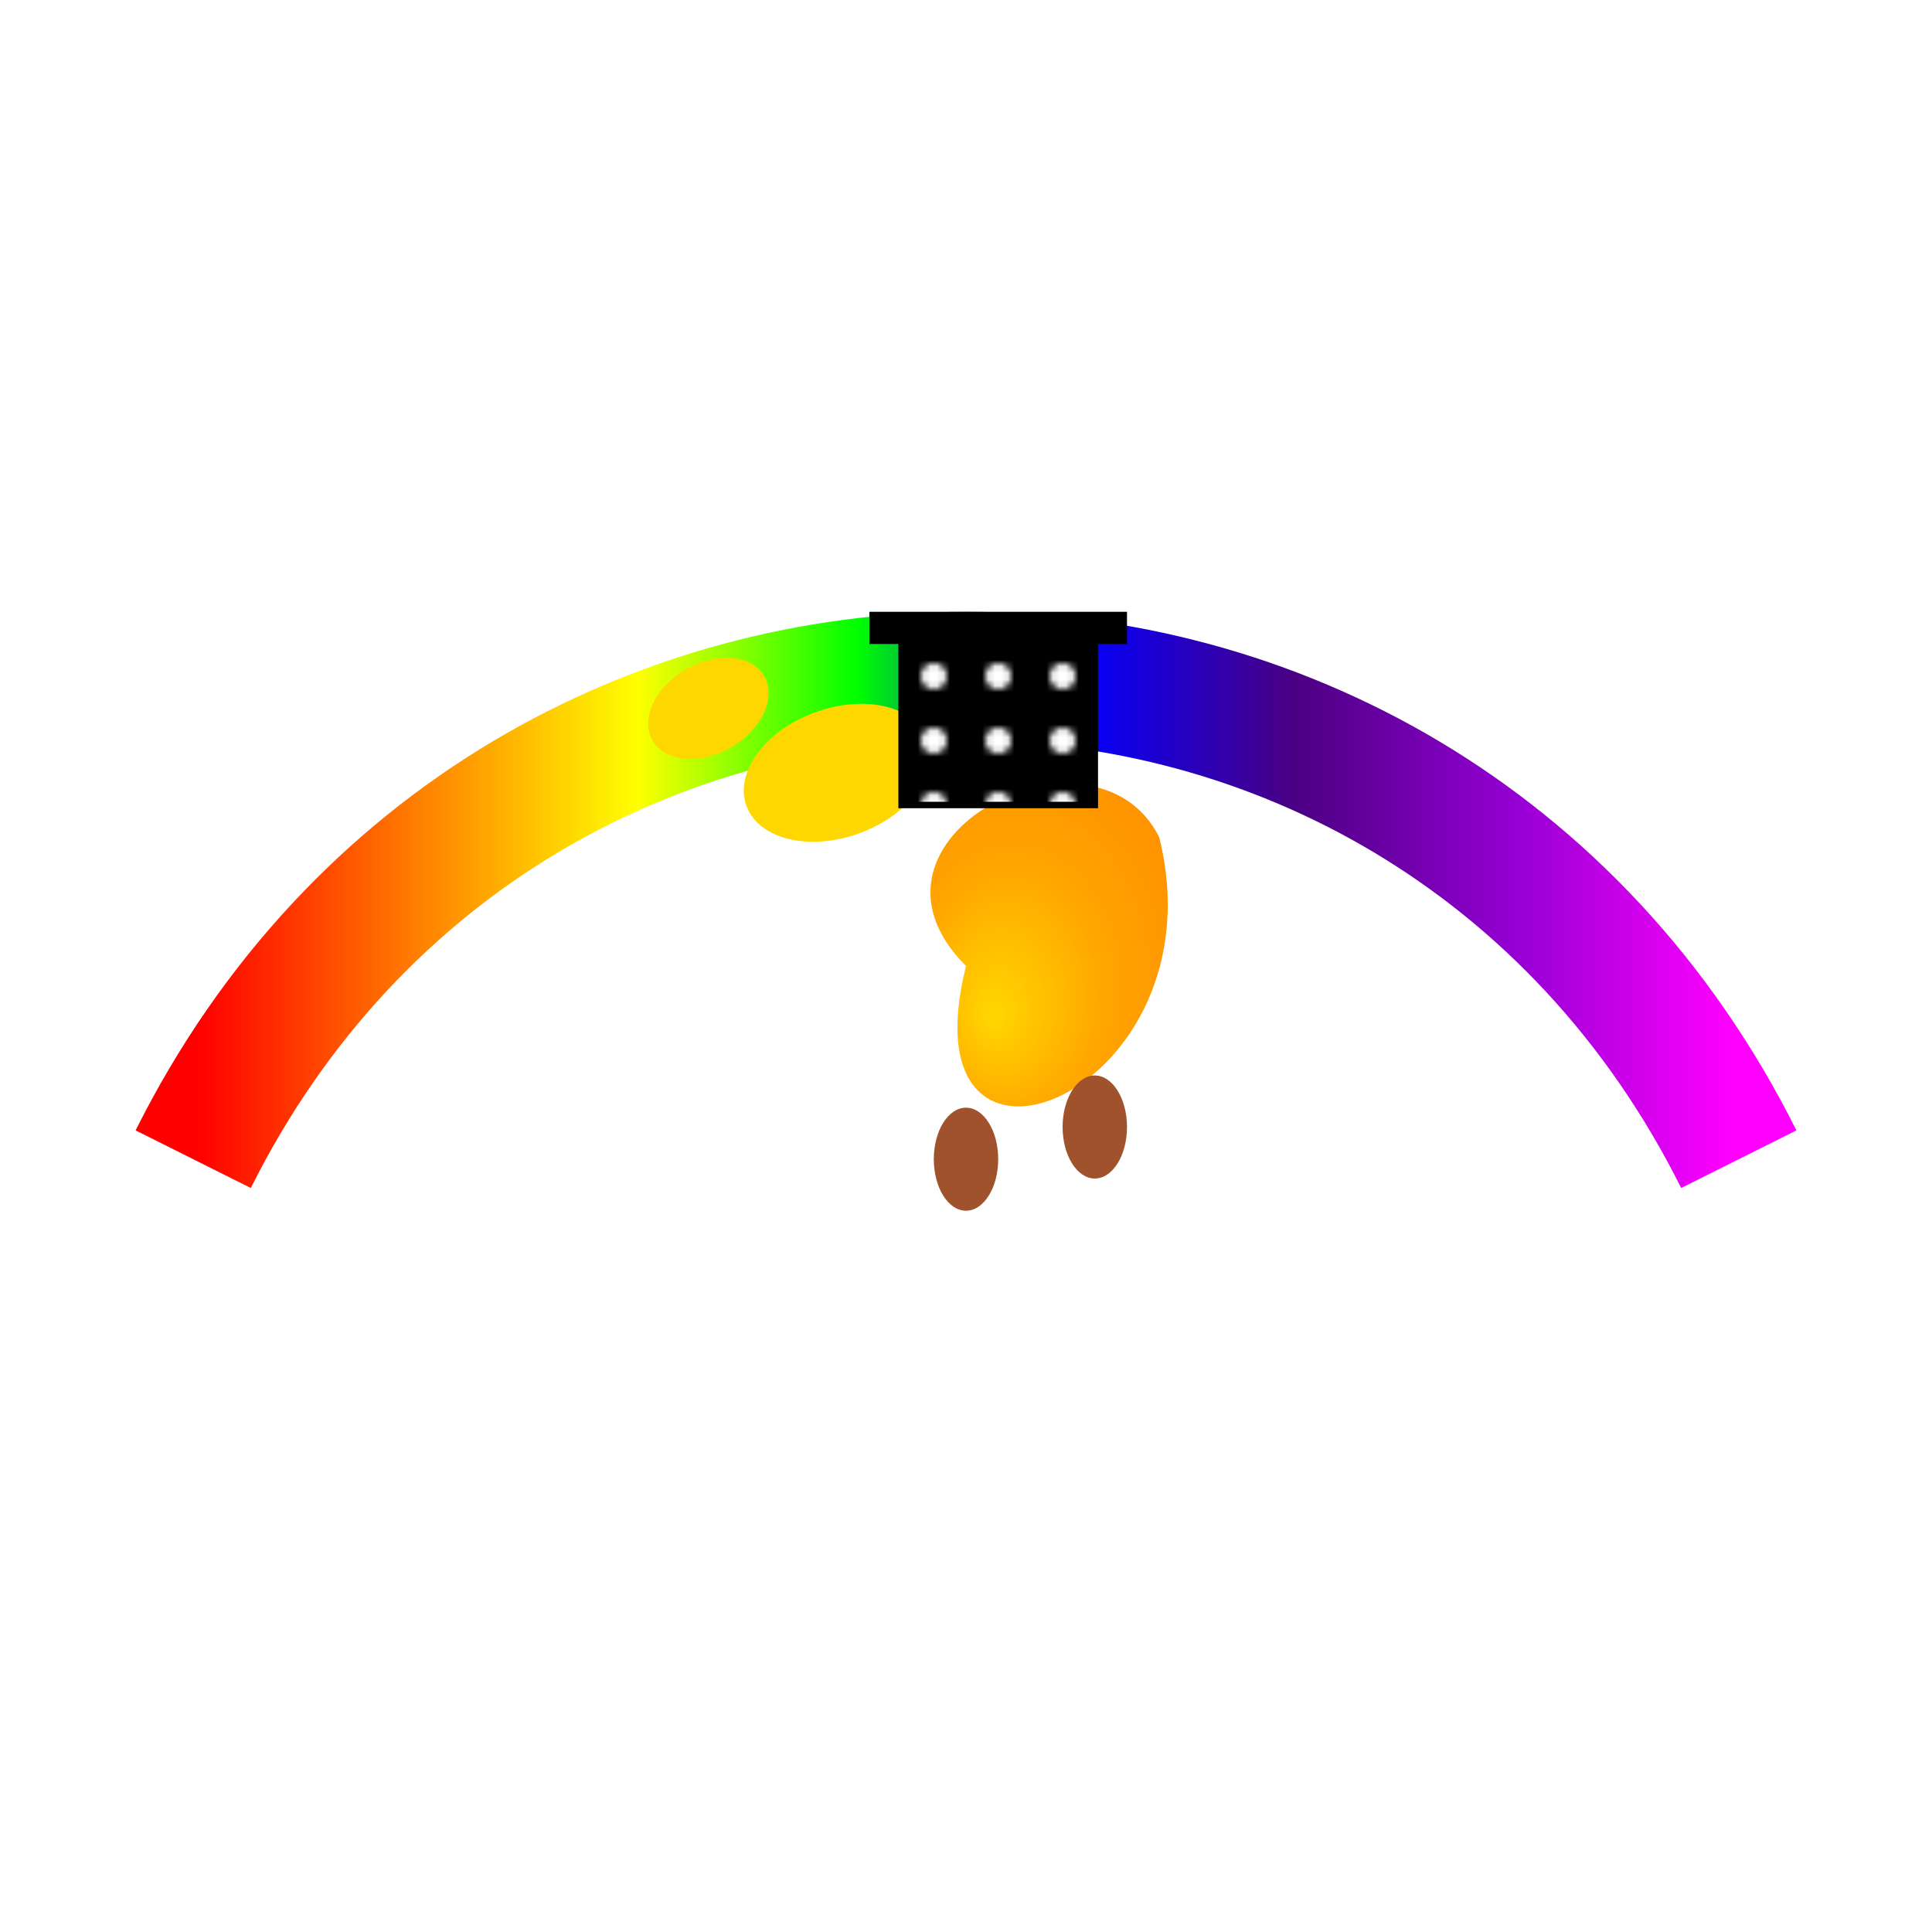
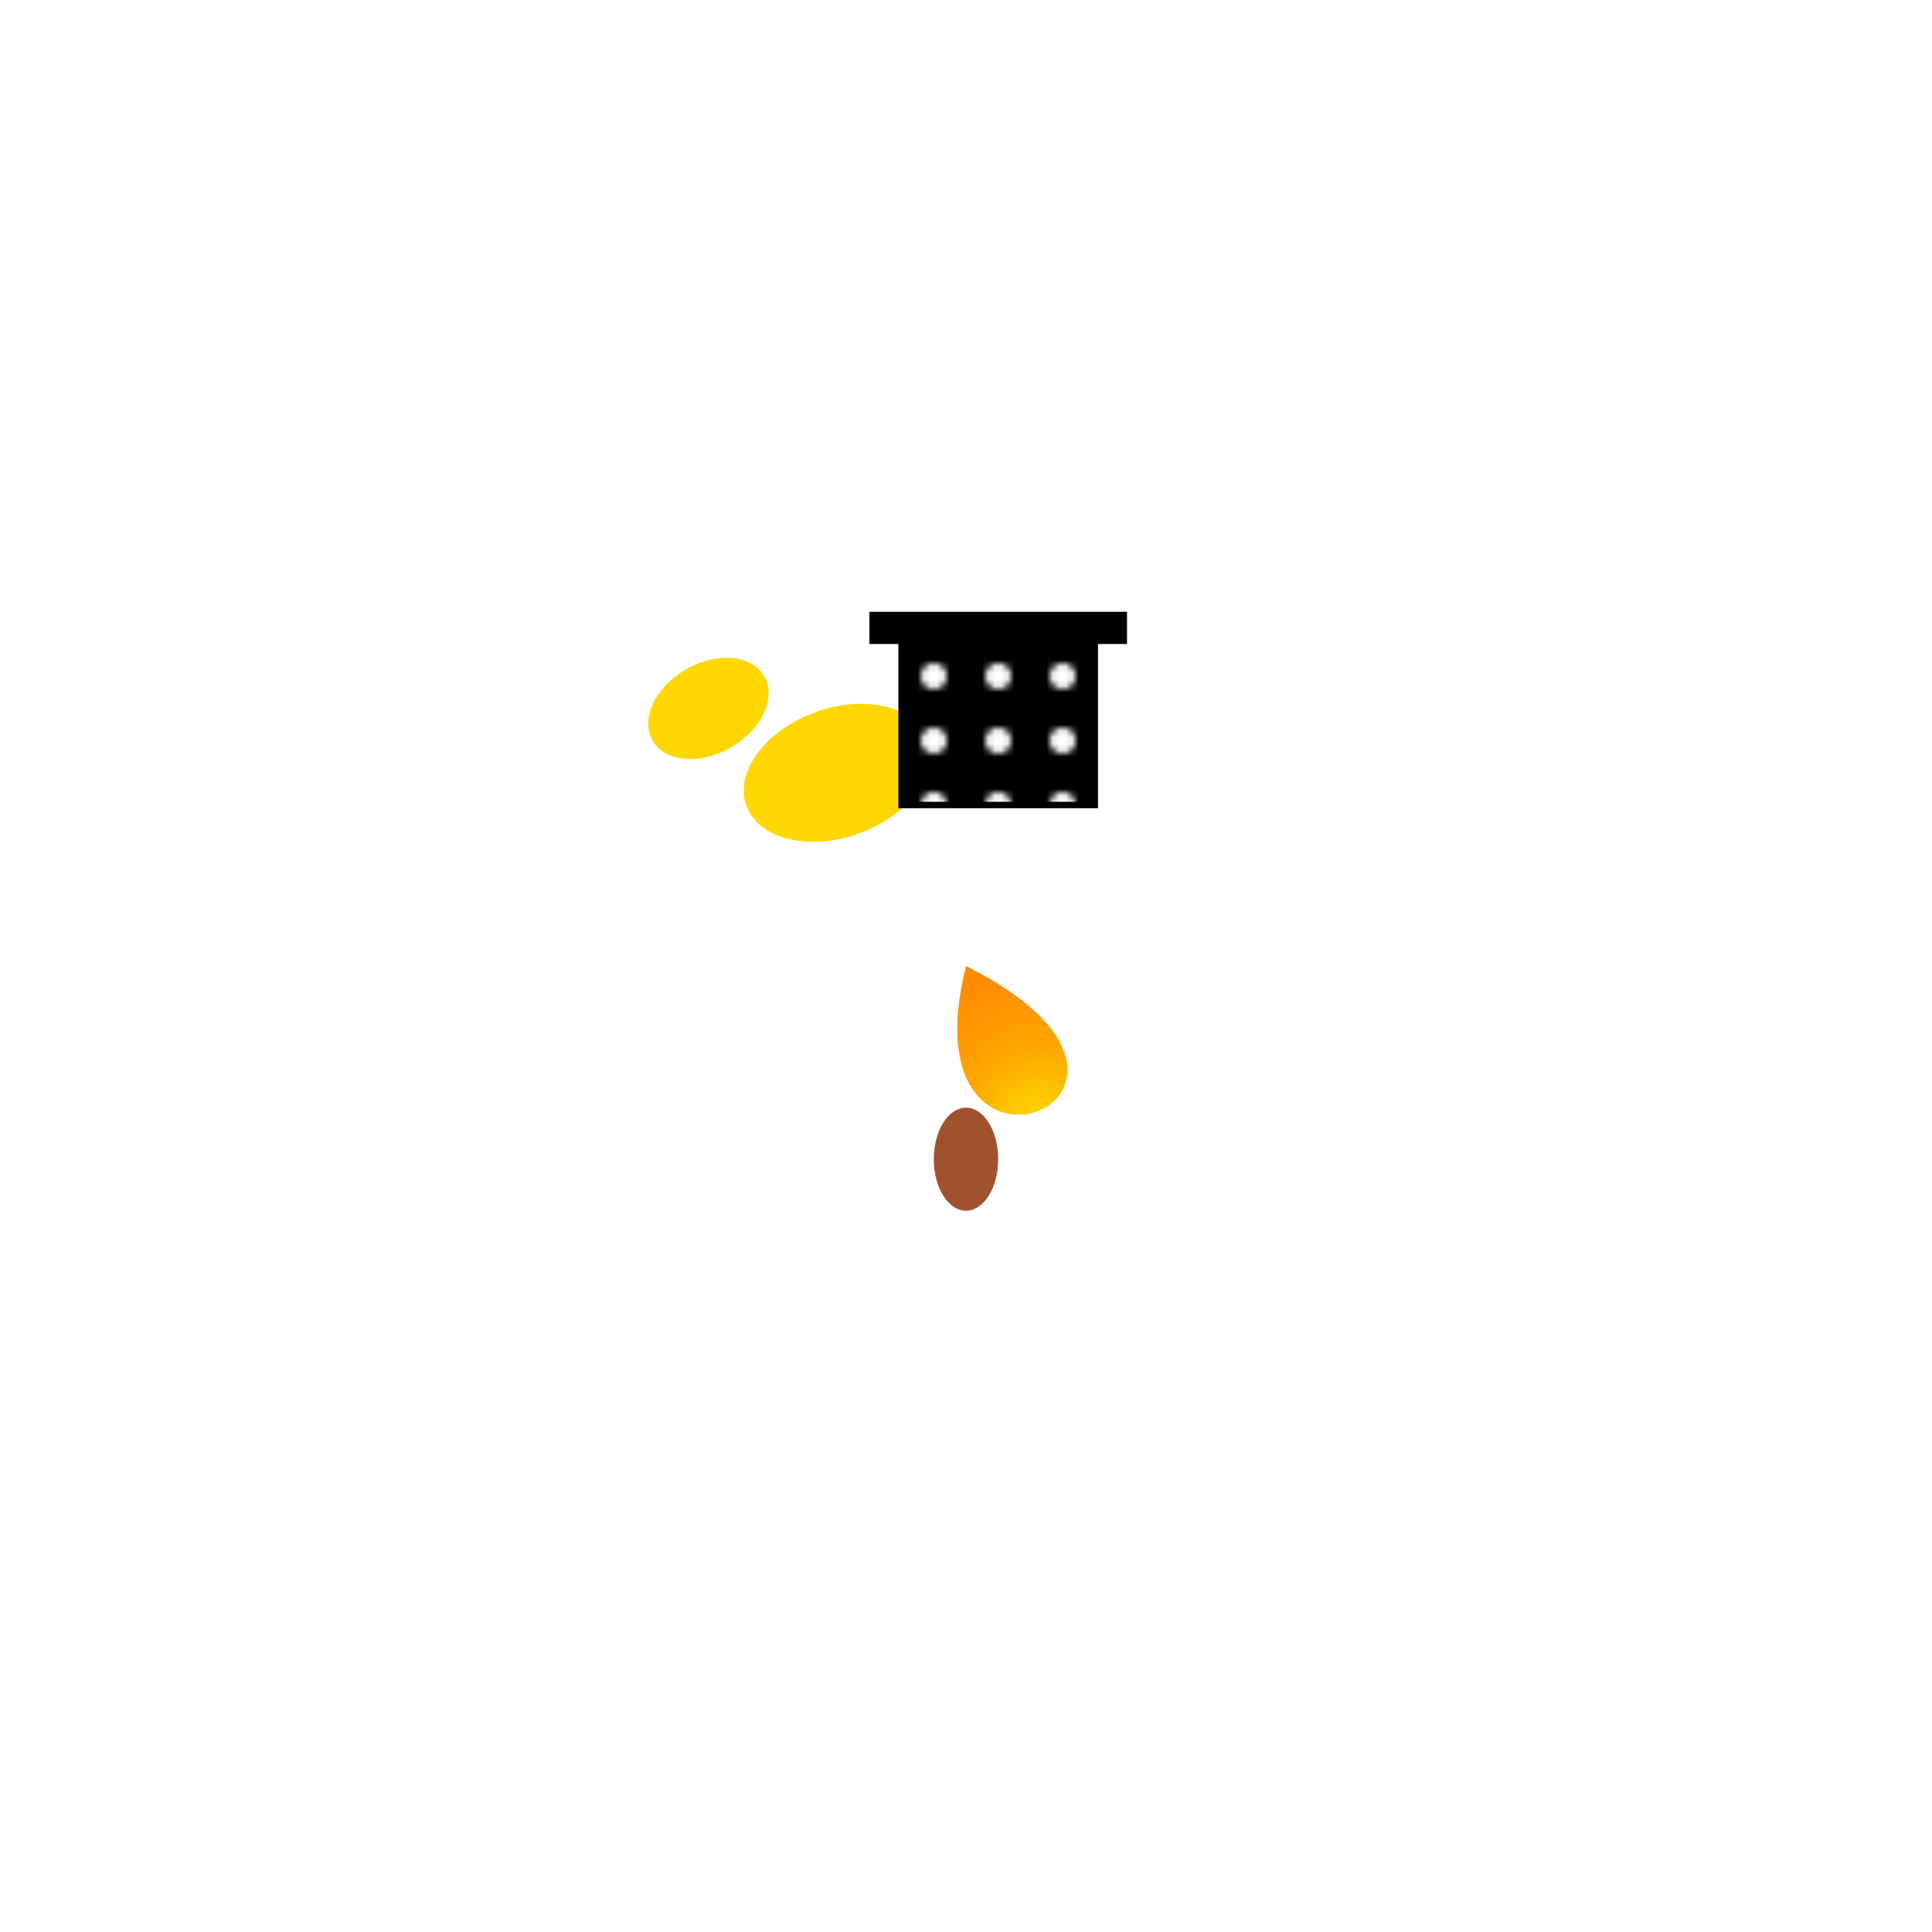
<svg xmlns="http://www.w3.org/2000/svg" viewBox="0 0 300 300">
  <defs>
    <radialGradient id="snailBodyGradient" cx="50%" cy="50%" r="50%" fx="40%" fy="60%">
      <stop offset="0%" stop-color="#FFD700" />
      <stop offset="50%" stop-color="#FFA500" />
      <stop offset="100%" stop-color="#FF8C00" />
    </radialGradient>
    <linearGradient id="rainbowGradient" x1="0%" y1="0%" x2="100%" y2="0%">
      <stop offset="0%" stop-color="#FF0000" />
      <stop offset="14.3%" stop-color="#FF7F00" />
      <stop offset="28.6%" stop-color="#FFFF00" />
      <stop offset="42.9%" stop-color="#00FF00" />
      <stop offset="57.1%" stop-color="#0000FF" />
      <stop offset="71.4%" stop-color="#4B0082" />
      <stop offset="85.7%" stop-color="#9400D3" />
      <stop offset="100%" stop-color="#FF00FF" />
    </linearGradient>
    <pattern id="topHatPattern" width="10" height="10" patternUnits="userSpaceOnUse">
      <rect width="10" height="10" fill="#000" />
      <circle cx="5" cy="5" r="2" fill="#FFF" />
    </pattern>
  </defs>
-   <path id="rainbow" d="M 30 180 C 80 80, 220 80, 270 180" stroke="url(#rainbowGradient)" stroke-width="20" fill="transparent" />
-   <path id="snailBody" d="M 150 150 C 130 130, 170 110, 180 130 C 190 170, 140 190, 150 150" fill="url(#snailBodyGradient)" />
+   <path id="snailBody" d="M 150 150 C 190 170, 140 190, 150 150" fill="url(#snailBodyGradient)" />
  <ellipse cx="130" cy="120" rx="15" ry="10" fill="#FFD700" transform="rotate(-20 130 120)" />
  <ellipse cx="110" cy="110" rx="10" ry="7" fill="#FFD700" transform="rotate(-30 110 110)" />
  <rect x="140" y="100" width="30" height="25" fill="url(#topHatPattern)" stroke="#000" />
  <rect x="135" y="95" width="40" height="5" fill="#000" />
  <ellipse cx="150" cy="180" rx="5" ry="8" fill="#A0522D" />
-   <ellipse cx="170" cy="175" rx="5" ry="8" fill="#A0522D" />
</svg>